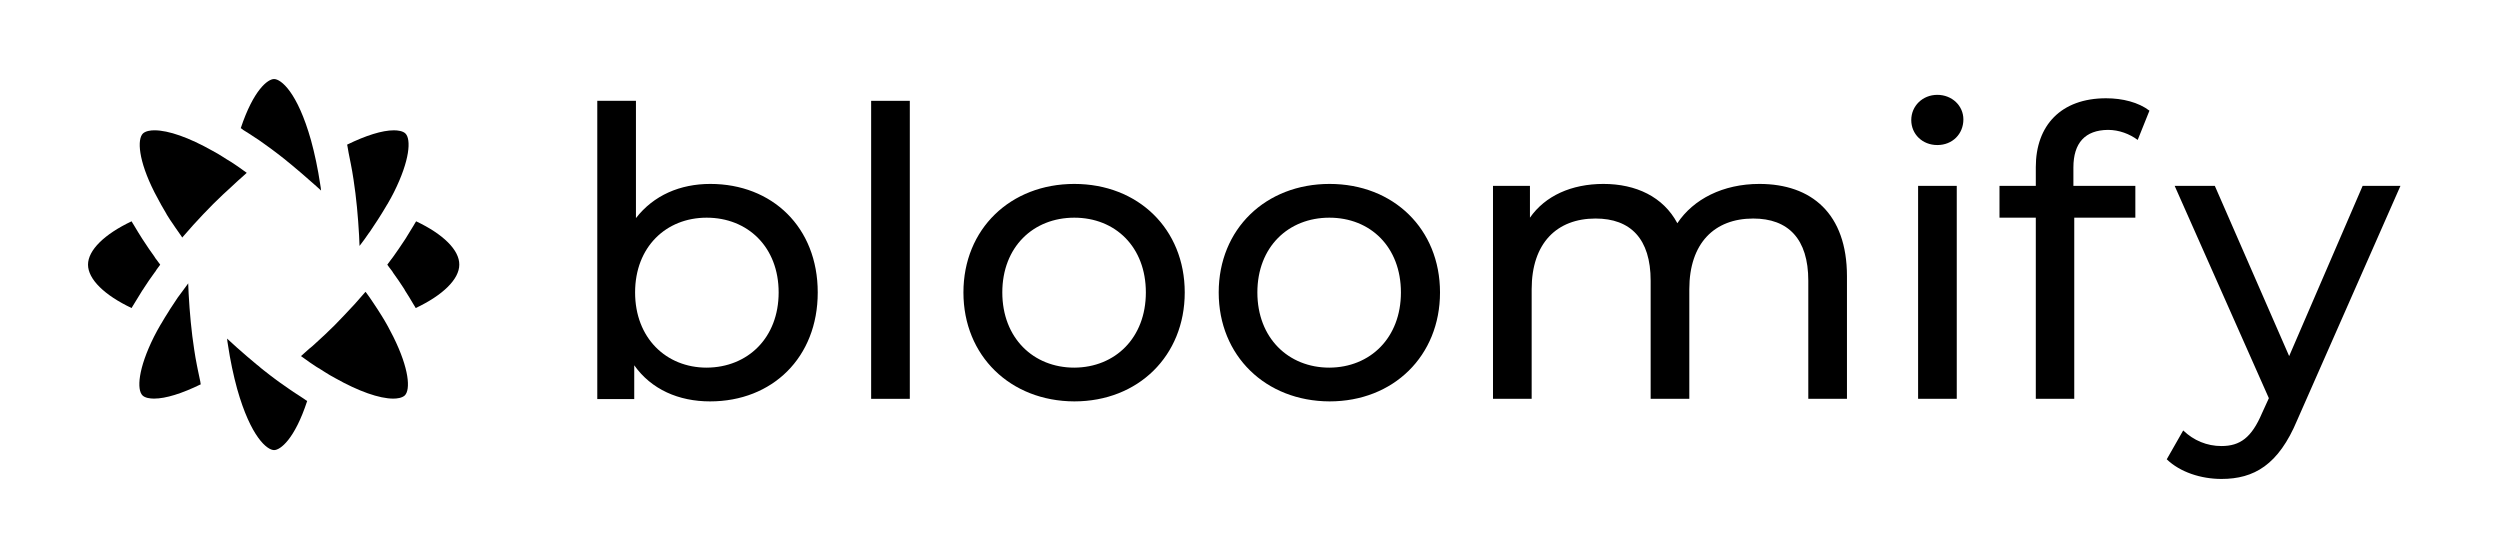
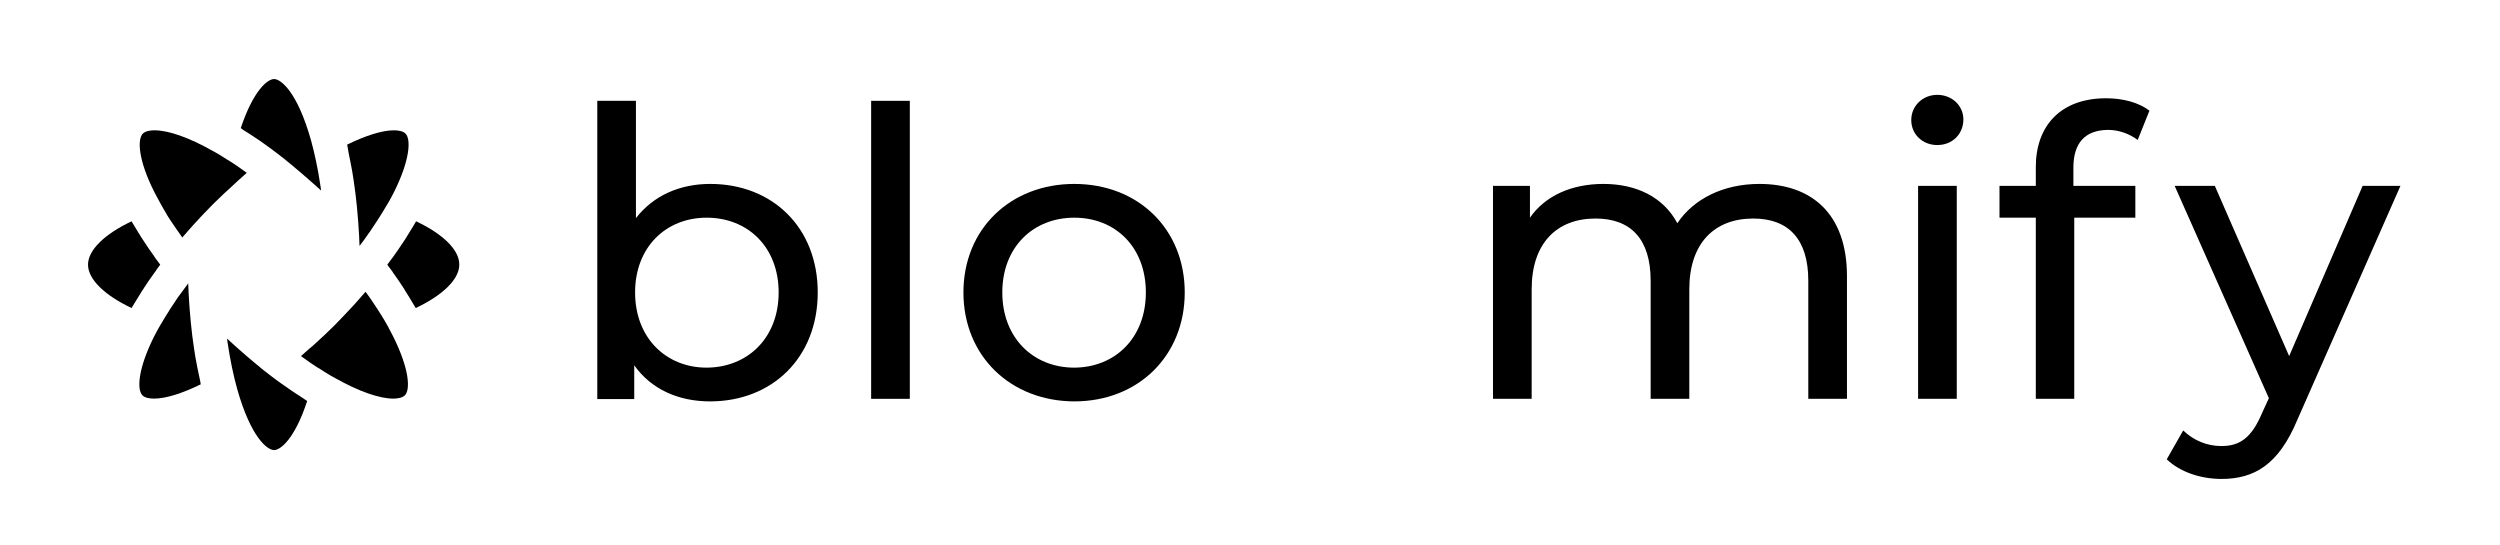
<svg xmlns="http://www.w3.org/2000/svg" version="1.1" id="Logo" x="0px" y="0px" viewBox="0 0 1170.3 254.9" style="enable-background:new 0 0 1170.3 254.9;" xml:space="preserve">
  <g>
    <path d="M382.8,136.9c0,30.5-21.3,51-50.4,51c-14.7,0-27.5-5.6-35.5-16.9v15.8h-17.3V47.2h18.1v54.9c8.3-10.7,20.7-16,34.8-16   C361.5,86.1,382.8,106.4,382.8,136.9z M364.5,136.9c0-21.3-14.5-35-33.7-35c-19,0-33.5,13.7-33.5,35s14.5,35.2,33.5,35.2   C350.1,172,364.5,158.1,364.5,136.9z" />
    <path d="M407.8,47.2h18.1v139.5h-18.1V47.2z" />
    <path d="M451,136.9c0-29.7,22-50.8,51.9-50.8c29.9,0,51.7,21.1,51.7,50.8s-21.8,51-51.7,51C473,187.8,451,166.6,451,136.9z    M536.4,136.9c0-21.3-14.3-35-33.5-35c-19.2,0-33.7,13.7-33.7,35s14.5,35.2,33.7,35.2C522.1,172,536.4,158.1,536.4,136.9z" />
-     <path d="M570.5,136.9c0-29.7,22-50.8,51.9-50.8c29.9,0,51.7,21.1,51.7,50.8s-21.8,51-51.7,51C592.5,187.8,570.5,166.6,570.5,136.9z    M655.8,136.9c0-21.3-14.3-35-33.5-35c-19.2,0-33.7,13.7-33.7,35s14.5,35.2,33.7,35.2C641.5,172,655.8,158.1,655.8,136.9z" />
    <path d="M864.6,129.3v57.4h-18.1v-55.3c0-19.6-9.4-29.1-25.8-29.1c-18.1,0-29.9,11.5-29.9,33.1v51.3h-18.1v-55.3   c0-19.6-9.4-29.1-25.8-29.1c-18.1,0-29.9,11.5-29.9,33.1v51.3h-18.1V87h17.3v14.9c7.1-10.2,19.4-15.8,34.4-15.8   c15.2,0,28,6,34.6,18.4c7.5-11.3,21.4-18.4,38.4-18.4C848,86.1,864.6,100,864.6,129.3z" />
    <path d="M894.7,56.2c0-6.6,5.3-11.8,12.2-11.8s12.2,5.1,12.2,11.5c0,6.8-5.1,12-12.2,12C899.9,67.9,894.7,62.8,894.7,56.2z    M897.9,87h18.1v99.7h-18.1V87z" />
    <path d="M970.6,78.4V87h29v14.9H971v84.8H953v-84.8H936V87H953v-8.8c0-19.4,11.7-32.2,32.9-32.2c7.7,0,15.2,1.9,20.3,5.8l-5.5,13.7   c-3.8-2.8-8.7-4.7-13.9-4.7C976.1,60.9,970.6,66.9,970.6,78.4z" />
    <path d="M1123.7,87l-48.3,109.6c-8.8,21.1-20.3,27.6-35.5,27.6c-9.6,0-19.4-3.2-25.6-9.2l7.7-13.5c4.9,4.7,11.1,7.3,17.9,7.3   c8.7,0,14.1-3.9,19-15.4l3.2-7L1018,87h18.8l34.8,79.7L1106,87H1123.7z" />
  </g>
  <g>
    <g>
      <path d="M111.6,84.4c1.3-1.1,2.6-2.3,3.9-3.5c-1.4-1-2.8-2-4.2-3c-0.2-0.1-0.4-0.3-0.6-0.4c-1.6-1.1-3.1-2.1-4.7-3    c-0.5-0.3-0.9-0.6-1.4-0.9c-1.7-1.1-3.4-2.1-5.1-3c-11-6.2-20.6-9.6-27.2-9.6c-1.8,0-4.1,0.3-5.4,1.5C64.2,65.2,64.7,75,72.3,90    c0,0,0,0,0,0c0,0.1,0.1,0.1,0.1,0.2c0.7,1.4,1.5,2.9,2.3,4.3c0.2,0.4,0.5,0.8,0.7,1.3c0.8,1.4,1.6,2.8,2.5,4.3    c0.1,0.1,0.2,0.3,0.2,0.4c1,1.6,2,3.2,3.1,4.7c0.3,0.4,0.5,0.8,0.8,1.2c1,1.4,1.9,2.8,3,4.3c0.1,0.2,0.2,0.3,0.3,0.5    c1.7-2,3.4-3.9,5.1-5.8c3.1-3.4,6.2-6.7,9.4-9.9c2.9-2.9,5.9-5.7,9-8.5C109.7,86.1,110.7,85.3,111.6,84.4z" />
      <path d="M67.4,134.8c1.5-2.3,3.1-4.7,4.8-7c0.4-0.5,0.8-1,1.1-1.6c0.6-0.8,1.1-1.5,1.7-2.3c-0.6-0.8-1.1-1.5-1.7-2.3    c-0.4-0.5-0.8-1-1.1-1.6c-1.7-2.3-3.3-4.7-4.8-7c-0.3-0.4-0.5-0.8-0.8-1.2c-1.3-2.1-2.6-4.1-3.8-6.2c-0.3-0.4-0.5-0.9-0.8-1.3    c-0.1-0.2-0.3-0.5-0.4-0.7c-12.7,6-20.4,13.5-20.4,20.3c0,6.8,7.7,14.3,20.4,20.3c0.1-0.2,0.3-0.5,0.4-0.7    c0.2-0.4,0.5-0.9,0.8-1.3c1.2-2,2.5-4.1,3.8-6.2C66.9,135.6,67.2,135.2,67.4,134.8z" />
      <path d="M163.8,74.6c0.1,0.7,0.3,1.3,0.4,2c0.5,2.4,0.9,4.9,1.3,7.5c1.3,8.4,2.1,17.2,2.6,26.2c0.1,1.6,0.1,3.2,0.2,4.8    c0,0,0.1-0.1,0.1-0.1c1.5-1.9,2.9-3.9,4.2-5.8c0.2-0.3,0.4-0.5,0.6-0.8c1.3-1.9,2.5-3.7,3.7-5.6c0.2-0.4,0.4-0.7,0.7-1.1    c1.2-1.8,2.2-3.6,3.3-5.4c0.2-0.3,0.3-0.6,0.5-0.8c1.1-1.9,2.1-3.7,3-5.5c7.5-15,8.1-24.8,5.4-27.5c-1.2-1.2-3.6-1.5-5.4-1.5    c-5.5,0-13.1,2.4-21.9,6.7c0.1,0.3,0.1,0.7,0.2,1C163,70.7,163.4,72.6,163.8,74.6z" />
      <path d="M114.6,61.3c1.5,0.9,3,1.9,4.5,2.9c0.6,0.4,1.3,0.9,2,1.3c1.4,1,2.8,2,4.2,3c0.6,0.4,1.2,0.9,1.8,1.3c2,1.5,4,3,6,4.6    c0.8,0.6,1.6,1.3,2.3,1.9l1,0.8c3.1,2.6,6.2,5.2,9.2,7.9c0.8,0.7,1.6,1.4,2.4,2.1c0.8,0.7,1.6,1.4,2.3,2.1    c-0.1-0.9-0.2-1.9-0.4-2.9c-1.1-7.4-2.6-14.4-4.3-20.6c-6.4-22.7-14.1-28.7-17.3-28.7c-2.9,0-9.6,5-15.6,23    c0.2,0.1,0.3,0.2,0.5,0.3C113.6,60.7,114.1,61,114.6,61.3z" />
      <path d="M92.6,173.1c-0.1-0.6-0.3-1.3-0.4-2c-0.5-2.4-0.9-4.9-1.3-7.5c-1.3-8.4-2.1-17.2-2.6-26.2c-0.1-1.6-0.1-3.2-0.2-4.8    c-0.1,0.1-0.1,0.1-0.1,0.2c-1.4,1.9-2.8,3.8-4.2,5.7c-0.2,0.3-0.4,0.5-0.6,0.8c-1.3,1.9-2.5,3.7-3.7,5.6c-0.2,0.3-0.4,0.7-0.6,1    c-1.2,1.8-2.3,3.7-3.3,5.4c-0.2,0.3-0.3,0.5-0.5,0.8c-1.1,1.9-2.1,3.7-3,5.5c-7.5,15-8.1,24.8-5.4,27.5c1.2,1.2,3.6,1.5,5.4,1.5    c5.5,0,13.1-2.4,21.9-6.7c-0.1-0.3-0.2-0.7-0.2-1.1C93.4,177,93,175.1,92.6,173.1z" />
      <path d="M194.8,103.6c-0.1,0.2-0.3,0.5-0.5,0.8c-0.2,0.4-0.5,0.8-0.7,1.2c-1.2,2-2.5,4.1-3.8,6.2c-0.3,0.4-0.5,0.8-0.8,1.2    c-1.5,2.3-3.1,4.6-4.8,7c-0.4,0.5-0.8,1.1-1.2,1.6c-0.6,0.8-1.1,1.5-1.7,2.3c0.6,0.8,1.1,1.6,1.7,2.3c0.4,0.5,0.8,1,1.1,1.6    c1.7,2.3,3.3,4.7,4.8,7c0.3,0.4,0.5,0.8,0.7,1.2c1.4,2.1,2.6,4.2,3.8,6.2c0.2,0.4,0.5,0.9,0.8,1.3c0.1,0.2,0.3,0.5,0.4,0.7    c12.7-6,20.4-13.5,20.4-20.3C215.1,117.1,207.5,109.6,194.8,103.6z" />
      <path d="M142,186.5c-1.5-1-3.1-2-4.6-3c-0.6-0.4-1.3-0.9-1.9-1.3c-1.4-1-2.9-2-4.3-3c-0.6-0.4-1.2-0.9-1.8-1.3c-2-1.5-4-3-6-4.6    c0,0,0,0,0,0c-0.8-0.6-1.6-1.3-2.4-2l-0.9-0.7c-3.1-2.6-6.2-5.2-9.2-7.9c-0.8-0.7-1.5-1.4-2.3-2.1c-0.8-0.7-1.6-1.4-2.3-2.1    c0.1,0.9,0.2,1.9,0.4,2.9c1.1,7.4,2.6,14.4,4.3,20.6c6.4,22.7,14.1,28.7,17.3,28.7c2.9,0,9.6-5,15.5-23c-0.2-0.1-0.3-0.2-0.5-0.3    C142.8,187.1,142.4,186.8,142,186.5z" />
      <path d="M181.8,153.2c-0.2-0.4-0.4-0.7-0.6-1.1c-0.8-1.5-1.7-2.9-2.6-4.4c-0.1-0.1-0.1-0.2-0.2-0.3c-1-1.6-2-3.2-3.1-4.8    c-0.3-0.4-0.5-0.8-0.8-1.2c-0.9-1.4-1.9-2.8-3-4.3c-0.1-0.2-0.2-0.3-0.4-0.5c-1.7,2-3.4,3.9-5.1,5.8c-3.1,3.4-6.3,6.7-9.4,9.9    c-2.9,2.9-5.9,5.7-9,8.5c-0.9,0.9-1.9,1.7-2.9,2.5c-1.3,1.1-2.5,2.3-3.8,3.4c1.4,1,2.8,2,4.2,3c0.2,0.1,0.4,0.3,0.6,0.4    c1.6,1.1,3.1,2.1,4.7,3c0.5,0.3,0.9,0.6,1.4,0.9c1.7,1.1,3.4,2.1,5.1,3c11,6.2,20.7,9.6,27.2,9.6c1.8,0,4.1-0.3,5.4-1.5    c2.7-2.7,2.1-12.4-5.4-27.5C183.4,156.3,182.6,154.7,181.8,153.2z" />
    </g>
  </g>
</svg>